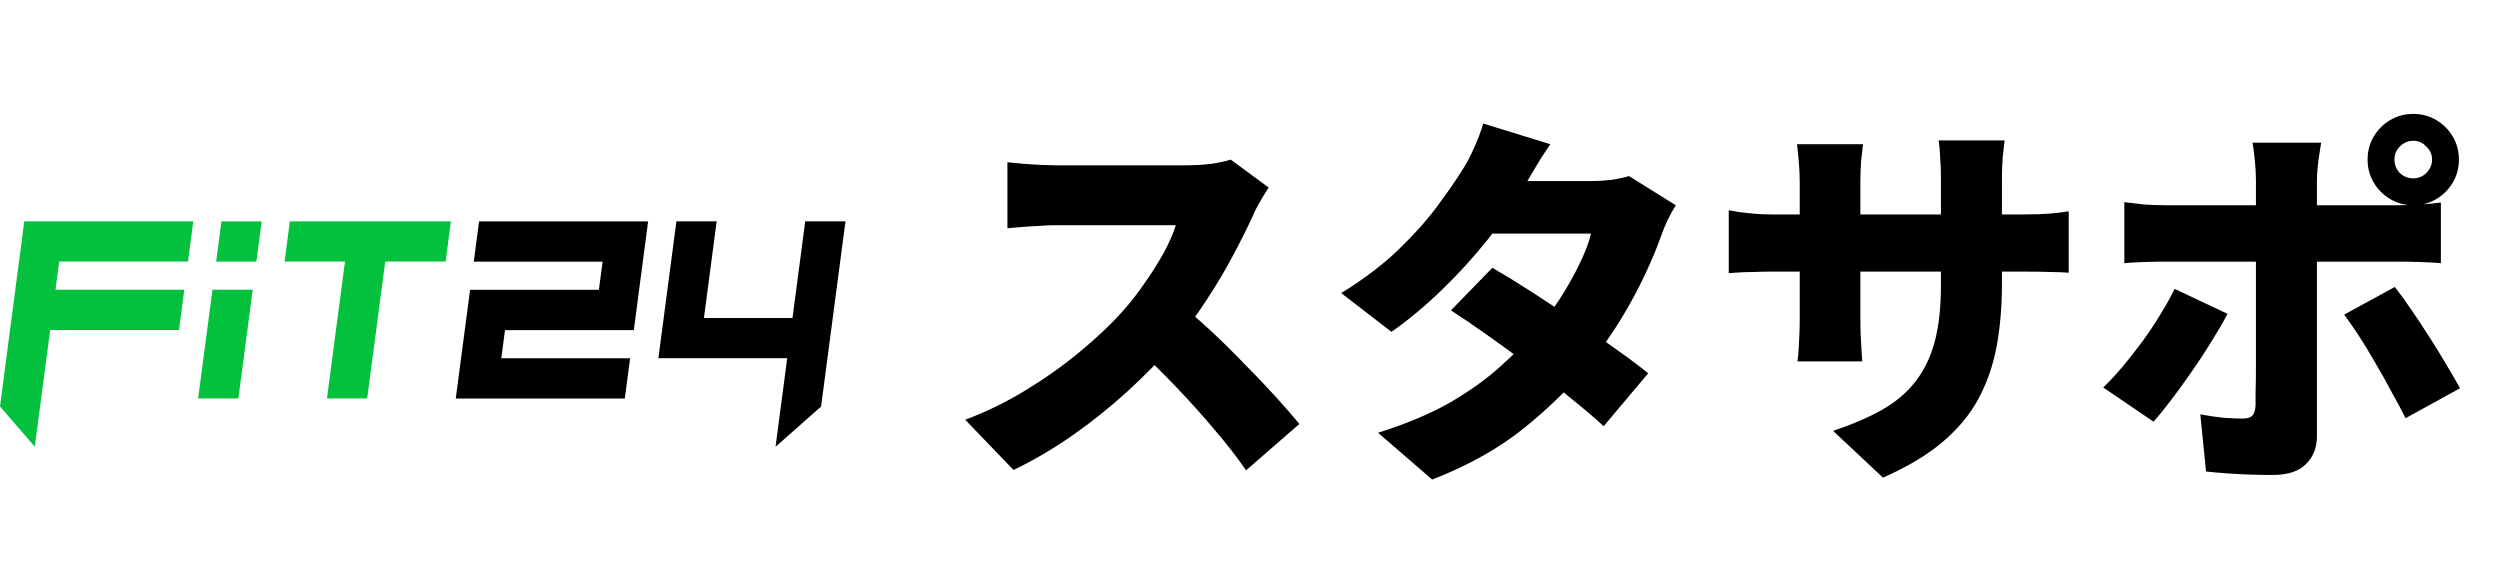
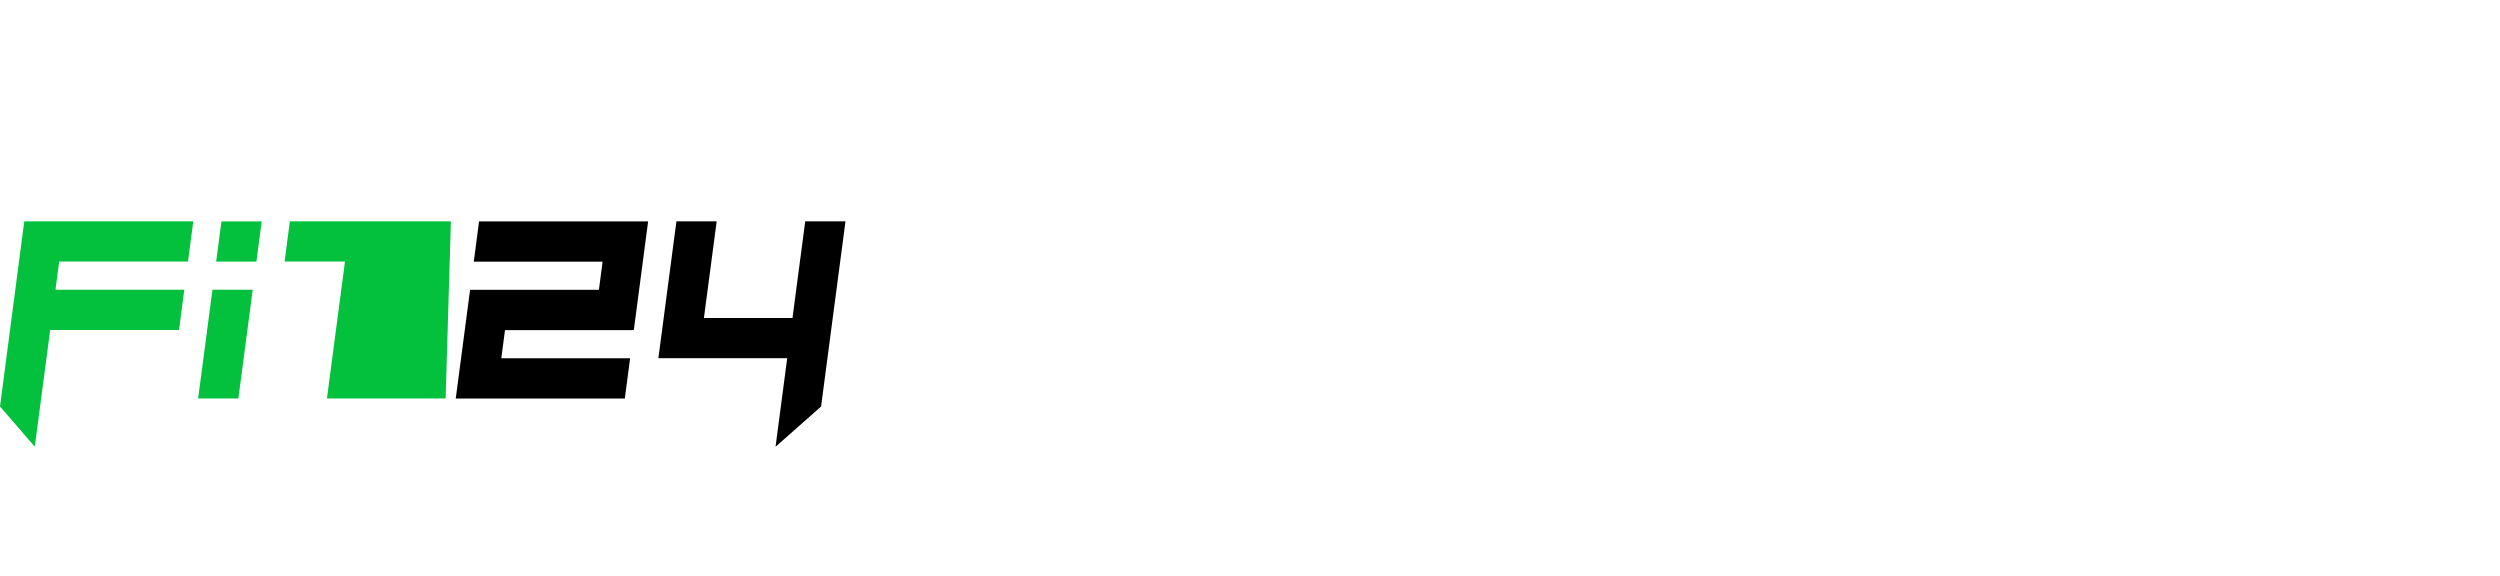
<svg xmlns="http://www.w3.org/2000/svg" width="139" height="32" viewBox="0 0 139 32" fill="none">
-   <path d="M70.54 10.429C70.44 10.572 70.298 10.799 70.113 11.112C69.928 11.425 69.779 11.716 69.665 11.987C69.366 12.641 68.996 13.38 68.556 14.205C68.129 15.016 67.638 15.841 67.084 16.68C66.543 17.519 65.96 18.308 65.334 19.048C64.538 19.973 63.649 20.883 62.668 21.779C61.7 22.66 60.676 23.478 59.596 24.232C58.529 24.972 57.448 25.605 56.353 26.131L53.665 23.336C54.817 22.909 55.941 22.362 57.036 21.693C58.131 21.025 59.141 20.307 60.065 19.539C60.989 18.771 61.764 18.038 62.39 17.341C62.86 16.815 63.286 16.268 63.67 15.699C64.069 15.13 64.417 14.575 64.716 14.035C65.014 13.48 65.235 12.975 65.377 12.52C65.221 12.52 64.972 12.52 64.63 12.52C64.289 12.52 63.898 12.52 63.457 12.52C63.016 12.52 62.554 12.52 62.07 12.52C61.601 12.52 61.146 12.52 60.705 12.52C60.264 12.52 59.866 12.52 59.51 12.52C59.169 12.52 58.913 12.52 58.742 12.52C58.429 12.52 58.095 12.534 57.74 12.563C57.398 12.577 57.071 12.598 56.758 12.627C56.46 12.655 56.211 12.677 56.012 12.691V9.021C56.268 9.05 56.566 9.078 56.908 9.107C57.263 9.135 57.605 9.156 57.932 9.171C58.273 9.185 58.543 9.192 58.742 9.192C58.956 9.192 59.254 9.192 59.638 9.192C60.022 9.192 60.449 9.192 60.918 9.192C61.402 9.192 61.892 9.192 62.39 9.192C62.902 9.192 63.386 9.192 63.841 9.192C64.31 9.192 64.723 9.192 65.078 9.192C65.434 9.192 65.697 9.192 65.868 9.192C66.408 9.192 66.906 9.164 67.361 9.107C67.83 9.036 68.186 8.957 68.428 8.872L70.54 10.429ZM65.612 16.915C66.152 17.341 66.735 17.846 67.361 18.429C67.987 19.012 68.605 19.624 69.217 20.264C69.843 20.89 70.419 21.494 70.945 22.077C71.471 22.66 71.905 23.158 72.246 23.571L69.281 26.152C68.755 25.384 68.157 24.616 67.489 23.848C66.835 23.066 66.138 22.291 65.398 21.523C64.673 20.755 63.926 20.022 63.158 19.325L65.612 16.915ZM82.977 14.888C83.617 15.258 84.335 15.699 85.132 16.211C85.928 16.723 86.732 17.256 87.542 17.811C88.367 18.365 89.135 18.899 89.846 19.411C90.572 19.923 91.169 20.371 91.638 20.755L89.164 23.699C88.709 23.272 88.125 22.774 87.414 22.205C86.717 21.622 85.957 21.025 85.132 20.413C84.321 19.802 83.525 19.219 82.742 18.664C81.96 18.109 81.27 17.64 80.673 17.256L82.977 14.888ZM93.174 11.411C93.032 11.638 92.883 11.909 92.726 12.221C92.584 12.52 92.456 12.833 92.342 13.16C92.129 13.772 91.837 14.469 91.468 15.251C91.112 16.019 90.685 16.815 90.188 17.64C89.69 18.465 89.121 19.283 88.481 20.093C87.457 21.373 86.234 22.589 84.812 23.741C83.404 24.893 81.676 25.868 79.628 26.664L76.62 24.061C78.198 23.564 79.535 23.002 80.63 22.376C81.725 21.736 82.657 21.068 83.425 20.371C84.207 19.674 84.89 18.984 85.473 18.301C85.914 17.789 86.341 17.213 86.753 16.573C87.165 15.933 87.521 15.3 87.82 14.675C88.132 14.035 88.346 13.473 88.46 12.989H81.633L82.785 10.067H88.46C88.815 10.067 89.185 10.045 89.569 10.003C89.967 9.946 90.301 9.875 90.572 9.789L93.174 11.411ZM86.198 8.019C85.9 8.445 85.608 8.9 85.324 9.384C85.039 9.868 84.826 10.23 84.684 10.472C84.172 11.368 83.525 12.307 82.742 13.288C81.96 14.269 81.107 15.208 80.182 16.104C79.258 17 78.319 17.782 77.366 18.451L74.572 16.296C75.837 15.514 76.897 14.71 77.75 13.885C78.618 13.046 79.336 12.243 79.905 11.475C80.488 10.693 80.965 10.003 81.334 9.405C81.533 9.107 81.74 8.716 81.953 8.232C82.18 7.734 82.351 7.279 82.465 6.867L86.198 8.019ZM111.308 15.784C111.308 17.05 111.208 18.216 111.009 19.283C110.81 20.335 110.469 21.309 109.985 22.205C109.501 23.087 108.826 23.891 107.958 24.616C107.105 25.327 106.017 25.974 104.694 26.557L101.921 23.955C102.988 23.599 103.898 23.208 104.652 22.781C105.42 22.34 106.038 21.814 106.508 21.203C106.991 20.577 107.347 19.837 107.574 18.984C107.802 18.116 107.916 17.078 107.916 15.869V9.917C107.916 9.476 107.901 9.085 107.873 8.744C107.859 8.388 107.83 8.076 107.788 7.805H111.457C111.429 8.076 111.393 8.388 111.35 8.744C111.322 9.085 111.308 9.476 111.308 9.917V15.784ZM103.585 8.019C103.557 8.275 103.521 8.588 103.478 8.957C103.45 9.313 103.436 9.718 103.436 10.173V17.683C103.436 18.024 103.443 18.351 103.457 18.664C103.471 18.963 103.485 19.233 103.5 19.475C103.514 19.702 103.528 19.909 103.542 20.093H99.937C99.965 19.909 99.987 19.702 100.001 19.475C100.015 19.233 100.029 18.963 100.044 18.664C100.058 18.351 100.065 18.024 100.065 17.683V10.152C100.065 9.796 100.051 9.448 100.022 9.107C99.994 8.751 99.958 8.388 99.916 8.019H103.585ZM96.118 11.688C96.289 11.716 96.488 11.752 96.716 11.795C96.943 11.823 97.206 11.852 97.505 11.88C97.804 11.909 98.145 11.923 98.529 11.923H112.438C113.064 11.923 113.555 11.909 113.91 11.88C114.28 11.852 114.65 11.809 115.02 11.752V15.165C114.721 15.137 114.373 15.123 113.974 15.123C113.576 15.108 113.071 15.101 112.46 15.101H98.529C98.145 15.101 97.811 15.108 97.526 15.123C97.242 15.123 96.986 15.13 96.758 15.144C96.545 15.158 96.332 15.172 96.118 15.187V11.688ZM133.132 8.872C133.132 9.156 133.231 9.405 133.43 9.619C133.644 9.818 133.893 9.917 134.177 9.917C134.461 9.917 134.703 9.818 134.902 9.619C135.116 9.405 135.222 9.156 135.222 8.872C135.222 8.588 135.116 8.346 134.902 8.147C134.703 7.933 134.461 7.827 134.177 7.827C133.893 7.827 133.644 7.933 133.43 8.147C133.231 8.346 133.132 8.588 133.132 8.872ZM131.638 8.872C131.638 8.403 131.752 7.976 131.98 7.592C132.207 7.208 132.513 6.902 132.897 6.675C133.281 6.447 133.708 6.333 134.177 6.333C134.646 6.333 135.073 6.447 135.457 6.675C135.841 6.902 136.147 7.208 136.374 7.592C136.602 7.976 136.716 8.403 136.716 8.872C136.716 9.341 136.602 9.768 136.374 10.152C136.147 10.536 135.841 10.842 135.457 11.069C135.073 11.297 134.646 11.411 134.177 11.411C133.708 11.411 133.281 11.297 132.897 11.069C132.513 10.842 132.207 10.536 131.98 10.152C131.752 9.768 131.638 9.341 131.638 8.872ZM129.057 7.933C129.043 8.033 129.014 8.211 128.972 8.467C128.929 8.723 128.893 8.993 128.865 9.277C128.837 9.562 128.822 9.804 128.822 10.003C128.822 10.444 128.822 10.927 128.822 11.453C128.822 11.98 128.822 12.506 128.822 13.032C128.822 13.558 128.822 14.049 128.822 14.504C128.822 14.789 128.822 15.18 128.822 15.677C128.822 16.175 128.822 16.737 128.822 17.363C128.822 17.974 128.822 18.614 128.822 19.283C128.822 19.951 128.822 20.605 128.822 21.245C128.822 21.871 128.822 22.447 128.822 22.973C128.822 23.485 128.822 23.905 128.822 24.232C128.822 24.886 128.616 25.413 128.204 25.811C127.805 26.209 127.194 26.408 126.369 26.408C125.942 26.408 125.516 26.401 125.089 26.387C124.677 26.372 124.264 26.351 123.852 26.323C123.453 26.294 123.055 26.259 122.657 26.216L122.337 23.037C122.792 23.123 123.226 23.187 123.638 23.229C124.065 23.258 124.406 23.272 124.662 23.272C124.933 23.272 125.117 23.222 125.217 23.123C125.331 23.009 125.395 22.817 125.409 22.547C125.409 22.447 125.409 22.205 125.409 21.821C125.423 21.437 125.43 20.975 125.43 20.435C125.43 19.88 125.43 19.297 125.43 18.685C125.43 18.06 125.43 17.462 125.43 16.893C125.43 16.325 125.43 15.827 125.43 15.4C125.43 14.973 125.43 14.675 125.43 14.504C125.43 14.248 125.43 13.85 125.43 13.309C125.43 12.769 125.43 12.193 125.43 11.581C125.43 10.97 125.43 10.437 125.43 9.981C125.43 9.683 125.409 9.32 125.366 8.893C125.324 8.452 125.281 8.132 125.238 7.933H129.057ZM118.113 11.24C118.44 11.283 118.803 11.325 119.201 11.368C119.613 11.396 119.983 11.411 120.31 11.411C120.495 11.411 120.844 11.411 121.356 11.411C121.868 11.411 122.479 11.411 123.19 11.411C123.901 11.411 124.669 11.411 125.494 11.411C126.319 11.411 127.144 11.411 127.969 11.411C128.808 11.411 129.59 11.411 130.316 11.411C131.055 11.411 131.695 11.411 132.236 11.411C132.776 11.411 133.167 11.411 133.409 11.411C133.736 11.411 134.127 11.396 134.582 11.368C135.037 11.34 135.414 11.304 135.713 11.261V14.632C135.357 14.604 134.966 14.582 134.54 14.568C134.113 14.554 133.743 14.547 133.43 14.547C133.189 14.547 132.797 14.547 132.257 14.547C131.731 14.547 131.098 14.547 130.358 14.547C129.633 14.547 128.858 14.547 128.033 14.547C127.208 14.547 126.383 14.547 125.558 14.547C124.733 14.547 123.958 14.547 123.233 14.547C122.522 14.547 121.91 14.547 121.398 14.547C120.886 14.547 120.524 14.547 120.31 14.547C119.997 14.547 119.628 14.554 119.201 14.568C118.789 14.582 118.426 14.604 118.113 14.632V11.24ZM123.852 17.448C123.596 17.932 123.29 18.458 122.934 19.027C122.593 19.581 122.223 20.143 121.825 20.712C121.441 21.267 121.064 21.786 120.694 22.269C120.339 22.739 120.019 23.13 119.734 23.443L116.94 21.544C117.295 21.203 117.658 20.812 118.028 20.371C118.397 19.93 118.76 19.468 119.116 18.984C119.471 18.5 119.798 18.01 120.097 17.512C120.41 17.014 120.68 16.531 120.908 16.061L123.852 17.448ZM133.153 15.955C133.423 16.296 133.722 16.709 134.049 17.192C134.376 17.661 134.71 18.166 135.052 18.707C135.393 19.233 135.713 19.752 136.012 20.264C136.31 20.762 136.566 21.203 136.78 21.587L133.75 23.251C133.509 22.767 133.238 22.262 132.94 21.736C132.655 21.196 132.357 20.662 132.044 20.136C131.745 19.61 131.446 19.119 131.148 18.664C130.849 18.209 130.579 17.818 130.337 17.491L133.153 15.955Z" fill="black" />
-   <path d="M1.347 12.305H10.746L10.453 14.543H3.291L3.085 16.109H10.247L9.953 18.347H2.791L1.934 24.837L0 22.599L1.35 12.302L1.347 12.305ZM13.254 22.154L14.051 16.109H11.813L11.016 22.154H13.254ZM14.257 14.546L14.55 12.309H12.312L12.019 14.546H14.257ZM20.416 22.154L21.419 14.543H24.777L25.07 12.305H16.116L15.823 14.543H19.181L18.178 22.154H20.416Z" fill="#03C13D" />
+   <path d="M1.347 12.305H10.746L10.453 14.543H3.291L3.085 16.109H10.247L9.953 18.347H2.791L1.934 24.837L0 22.599L1.35 12.302L1.347 12.305ZM13.254 22.154L14.051 16.109H11.813L11.016 22.154H13.254ZM14.257 14.546L14.55 12.309H12.312L12.019 14.546H14.257ZM20.416 22.154H24.777L25.07 12.305H16.116L15.823 14.543H19.181L18.178 22.154H20.416Z" fill="#03C13D" />
  <path d="M26.137 16.113H33.299L33.505 14.547H26.343L26.636 12.309H36.036L35.24 18.354H28.078L27.872 19.92H35.034L34.74 22.158H25.34L26.137 16.113ZM43.12 24.841L45.652 22.603L47.009 12.306H44.771L44.062 17.679H39.138L39.847 12.306H37.609L36.606 19.916H43.769L43.12 24.841Z" fill="black" />
</svg>